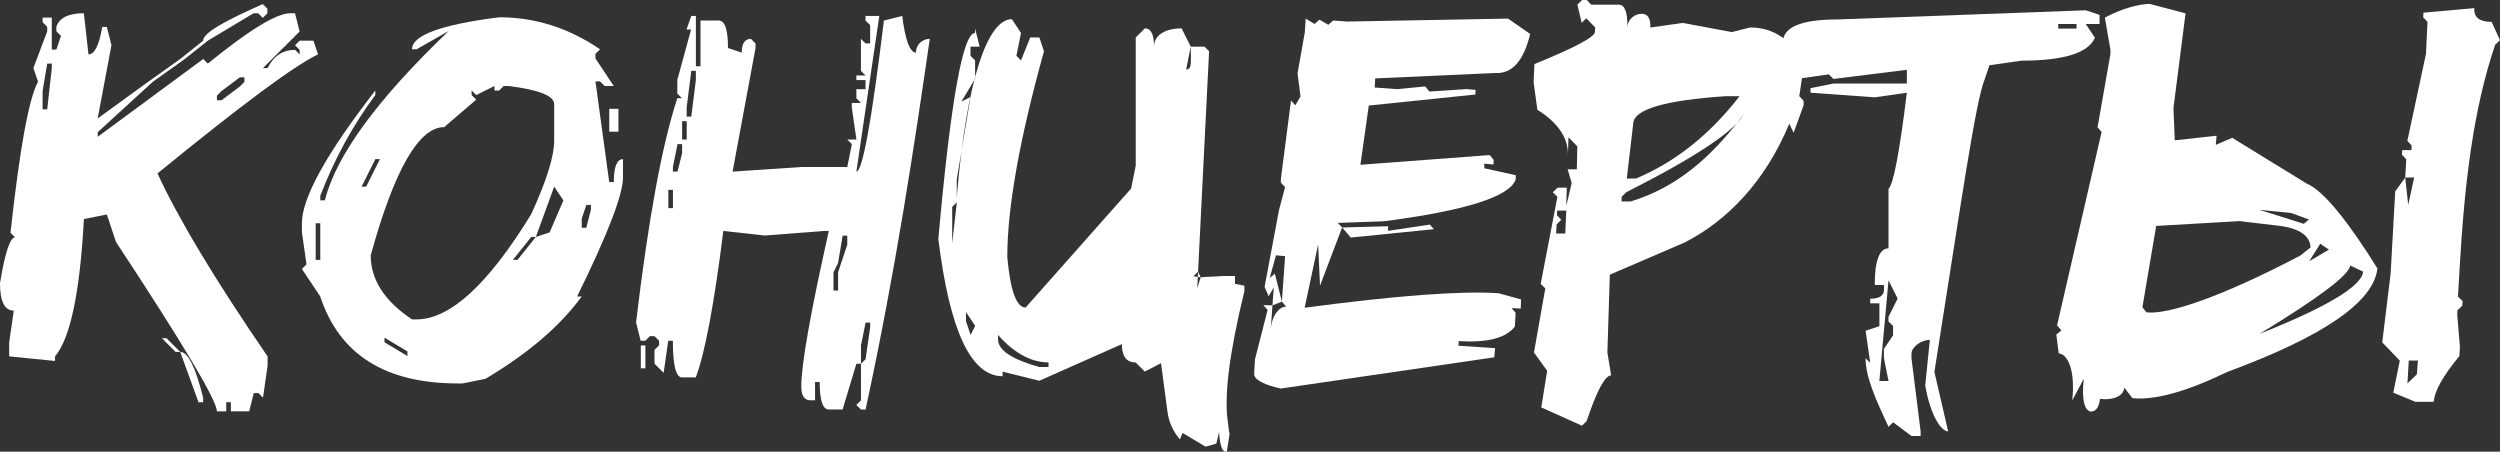
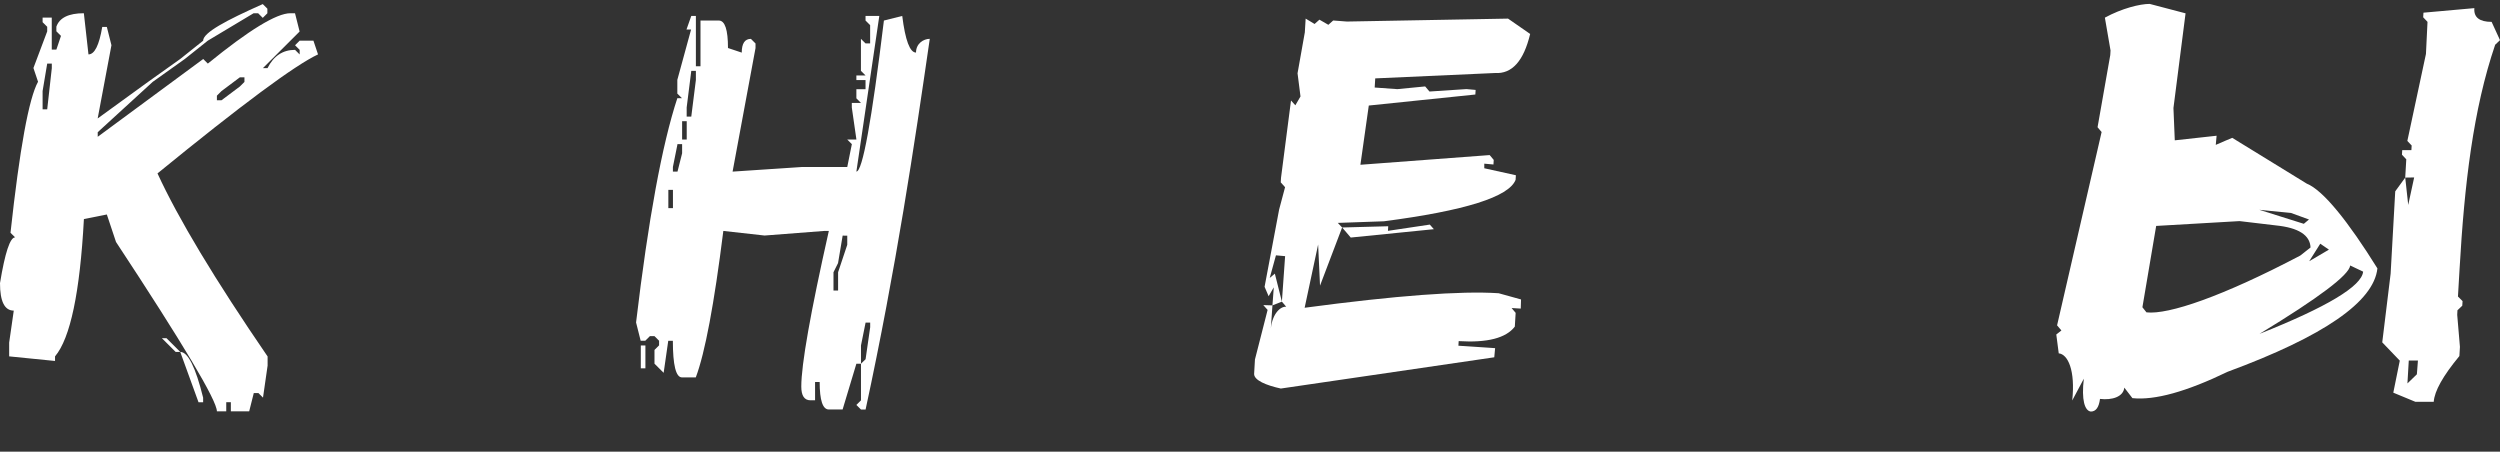
<svg xmlns="http://www.w3.org/2000/svg" width="620" height="112.017" viewBox="0 0 620 112.017" fill="none">
  <rect x="0" y="0" width="620" height="112.017" fill="#333333" stroke="none" />
  <desc> Created with Pixso. </desc>
  <path id="path" d="M20.797 3.282L21.939 13.492C23.458 13.492 24.589 11.224 25.354 6.678L26.496 6.678L27.638 11.213L24.223 29.377L36.741 20.295L37.883 20.295L24.235 32.784L24.235 33.923L50.4 14.631L51.542 15.771C61.764 7.452 68.582 3.282 72.019 3.282L73.162 3.282L74.304 7.817L65.201 16.899L66.343 16.899C67.862 13.868 70.135 12.364 73.173 12.364L74.315 13.503L74.315 12.364L73.173 11.224L74.315 10.085L77.73 10.085L78.872 13.492C73.162 16.158 59.891 26.004 39.059 43.005C44.187 54.172 53.289 69.316 66.366 88.403L66.366 90.671L65.224 98.613L64.082 97.474L62.94 97.474L61.798 102.009L57.252 102.009L57.252 99.741L56.11 99.741L56.11 102.009L53.792 102.009C53.792 99.343 45.455 85.338 28.769 60.007L26.496 53.192L20.809 54.332C19.826 72.541 17.439 83.891 13.648 88.38L13.648 89.52L2.273 88.38L2.273 84.973L3.415 77.031C1.142 77.031 0 74.763 0 70.217C1.245 62.65 2.501 58.867 3.746 58.867L2.604 57.728C4.877 36.897 7.149 24.408 9.434 20.272L8.291 16.865L11.706 7.783L11.706 6.643L10.564 5.504L10.564 4.364L12.837 4.364L12.837 12.307L13.979 12.307L15.121 8.9L13.979 7.76L13.979 6.621C14.733 4.421 17.006 3.282 20.797 3.282ZM11.706 15.771L10.564 22.585L10.564 27.12L11.706 27.12L12.848 16.91L12.848 15.771L11.706 15.771ZM44.69 14.631L45.831 14.631L37.883 20.295L36.741 20.295L44.69 14.631ZM40.144 83.868L41.286 83.868L44.701 87.275L43.559 87.275L40.144 83.868ZM44.701 87.275C46.62 87.275 48.504 91.058 50.377 98.625L50.377 99.764L49.235 99.764L44.701 87.275ZM50.377 10.096L51.519 10.096L45.831 14.631L44.69 14.631L50.377 10.096ZM65.167 1.014L66.309 2.154L66.309 3.293L65.167 4.433L64.025 3.293L62.883 3.293L51.519 10.096L50.377 10.096C50.388 8.079 56.065 5.059 65.167 1.014ZM59.48 19.178L54.934 22.585L53.792 23.725L53.792 24.864L54.934 24.864L59.48 21.457L60.622 20.317L60.622 19.178L59.48 19.178Z" fill-rule="evenodd" fill="#FFFFFF" />
-   <path id="path" d="M123.79 4.284C132.71 4.284 141.058 6.928 148.813 12.227L147.671 13.366L147.671 14.506L152.216 21.32L149.955 21.32L148.813 20.181L147.671 20.181L151.086 45.147L152.228 45.147C152.228 41.364 152.981 39.472 154.5 39.472L154.5 44.008C154.5 48.281 150.709 58.115 143.125 73.521L144.267 73.521C138.911 80.871 130.951 87.674 120.375 93.953L114.688 95.092L113.545 95.092C95.523 95.092 84.148 87.902 79.42 73.521L74.875 66.707L76.017 65.567L74.875 57.625L74.875 55.357C74.875 49.079 80.939 38.105 93.08 22.437L93.08 23.576C87.506 31.052 82.949 39.381 79.432 48.543L79.432 49.683L80.574 49.683C83.338 38.595 93.582 24.602 111.284 7.68L103.324 12.216L102.182 12.216C102.17 8.763 109.377 6.108 123.79 4.284ZM78.29 55.369L78.29 64.451L79.432 64.451L79.432 55.369L78.29 55.369ZM93.079 39.472L89.665 46.287L90.807 46.287L94.221 39.472L93.079 39.472ZM118.102 23.576L116.96 22.437L116.96 23.576L118.102 24.716L110.142 31.53C103.849 31.53 97.785 42.128 91.938 63.311C91.938 69.362 95.352 74.661 102.17 79.207L103.312 79.207C111.615 79.207 121.095 70.501 131.75 53.101C135.542 44.817 137.438 38.766 137.438 34.937L137.438 25.855C137.438 23.759 133.646 22.255 126.063 21.32L124.921 21.32L123.779 22.46L122.636 22.46L122.636 21.32L118.102 23.576ZM95.352 83.743L95.352 84.882L101.04 88.289L101.04 87.15L95.352 83.743ZM131.75 58.764L127.205 64.439L128.347 64.439L132.892 58.764L131.75 58.764ZM137.438 46.287L132.892 58.764L136.307 57.636L139.722 49.694L137.438 46.287ZM145.409 50.822L144.267 54.229L144.267 56.497L145.409 56.497L146.552 51.962L146.552 50.822L145.409 50.822ZM151.097 26.983L153.37 26.983L153.37 32.658L151.097 32.658L151.097 26.983Z" fill-rule="evenodd" fill="#FFFFFF" />
  <path id="path" d="M171.437 3.954L172.579 3.954L172.579 7.361L173.721 7.361L173.721 5.094L178.267 5.094C179.786 5.094 180.54 7.361 180.54 11.908L183.954 13.047C183.954 10.78 184.708 9.64 186.227 9.64L187.369 10.78L187.369 11.919L181.682 42.561L198.744 41.421L210.119 41.421L211.261 35.746L210.119 34.607L212.392 34.607L211.25 26.665L211.25 25.525L213.523 25.525L212.381 24.385L212.381 22.118L214.653 22.118L214.653 19.85L212.381 19.85L212.381 18.711L214.653 18.711L213.511 17.571L213.511 9.629L214.653 10.768L215.795 10.768L215.795 6.233L214.653 5.094L214.653 3.954L218.068 3.954L212.381 42.549C213.9 42.549 216.172 30.06 219.21 5.094L223.756 3.954C224.51 10.005 225.652 13.036 227.171 13.036C227.171 10.768 229.066 9.629 230.585 9.629C226.794 35.803 222.248 66.445 214.665 101.564L213.523 101.564L212.381 100.425L213.523 99.285L213.523 90.204L212.381 90.204L208.966 101.553L205.551 101.553C204.032 101.553 203.278 99.285 203.278 94.739L202.136 94.739L202.136 99.274L200.994 99.274C199.475 99.274 198.721 98.135 198.721 95.867C198.721 90.397 200.994 77.532 205.551 57.272L204.409 57.272L189.619 58.411L179.386 57.272C177.113 75.435 174.841 87.537 172.556 93.599L169.142 93.599C167.623 93.599 166.869 90.568 166.869 84.517L165.727 84.517L164.585 92.46L162.312 90.192L162.312 86.785L163.454 85.645L163.454 84.506L162.312 83.366L161.17 83.366L160.028 84.506L158.886 84.506L157.744 79.971C160.781 54.423 164.185 35.883 167.977 24.351L169.119 24.351L167.977 23.212L167.977 19.805L171.392 7.316L170.25 7.316L171.437 3.954ZM158.92 85.68L160.062 85.68L160.062 91.354L158.92 91.354L158.92 85.68ZM165.75 47.084L165.75 51.62L166.892 51.62L166.892 47.084L165.75 47.084ZM168.022 35.735L166.88 41.41L166.88 42.549L168.022 42.549L169.165 38.014L169.165 35.746L168.022 35.735ZM169.165 30.06L169.165 34.596L170.307 34.596L170.307 30.06L169.165 30.06ZM171.437 17.571L170.295 26.653L170.295 28.921L171.437 28.921L172.579 19.839L172.579 17.571L171.437 17.571ZM172.579 7.361L172.579 16.432L173.721 16.432L173.721 7.361L172.579 7.361ZM206.705 67.516L206.705 72.051L207.847 72.051L207.847 67.516L206.705 67.516ZM208.977 58.434L207.835 65.248L206.705 67.516L207.847 67.516L210.119 60.713L210.119 58.445L208.977 58.434ZM214.665 80.005L213.523 85.68L213.523 90.204L214.665 89.087L215.807 81.144L215.807 80.005L214.665 80.005Z" fill-rule="evenodd" fill="#FFFFFF" />
-   <path id="path" d="M297.774 68.781C299.156 68.598 301.657 68.633 303.13 68.45L306.271 68.45L306.271 70.387L308.613 70.855L308.613 72.188C304.866 87.503 303.507 98.385 304.535 104.835C304.672 105.769 304.707 106.704 304.935 107.638L304.261 111.98C303.188 112.287 302.548 110.692 302.32 107.171L301.646 110.042L298.973 110.772L293.286 107.365L292.612 108.971C291.584 107.729 290.134 105.724 289.597 102.567L287.929 90.078L283.909 92.152L281.637 89.884C279.364 89.884 278.222 88.369 278.222 85.349L257.744 94.431L248.642 92.163L248.642 93.303C240.784 93.303 235.485 81.954 232.71 59.255C235.748 25.206 238.774 8.182 241.812 8.182L241.812 7.042L242.954 11.577L240.682 11.577L240.682 13.845L241.824 14.985L241.824 16.124L241.824 19.531L238.409 25.206L240.693 24.066L237.278 44.498L237.278 49.022C239.688 19.508 244.999 4.752 250.938 4.752L253.21 8.159L252.068 13.834L253.21 14.973L255.494 9.298L257.767 9.298L258.909 12.706C252.845 34.516 249.807 51.54 249.807 63.778C250.561 72.097 252.08 76.267 254.352 76.267L280.517 46.754L281.659 41.079L281.659 9.298L283.932 7.031C285.451 7.031 286.205 8.546 286.205 11.566C286.205 8.535 289.243 7.031 293.034 7.031L295.307 11.566L294.165 17.241C295.684 17.241 295.307 15.349 295.307 11.566L298.711 11.566L299.853 12.706L296.917 71.459L297.774 68.781ZM237.29 50.161L236.147 51.301L236.147 60.383L237.29 50.161ZM239.562 77.395L239.562 79.663L240.704 83.07L241.846 80.803L239.562 77.395ZM247.523 83.07L247.523 84.21C247.523 86.831 250.938 89.11 257.756 91.024L260.028 91.024L260.028 89.884C255.666 89.839 251.497 87.571 247.523 83.07ZM272.545 59.232L264.585 68.314L272.545 59.232ZM297.112 67.379L295.969 68.519L297.774 68.781L297.112 67.379ZM295.969 68.519L297.774 68.781L295.969 68.519Z" fill-rule="evenodd" fill="#FFFFFF" />
  <path id="path" d="M373.996 4.615L379.478 8.421C377.868 15.144 374.967 18.369 370.775 18.107L341.059 19.44L340.922 21.707L346.541 22.106L353.439 21.434L354.512 22.699L363.683 22.095L365.956 22.3L365.887 23.44L339.46 26.174L337.381 40.863L369.439 38.458L370.444 39.655L370.376 40.794L368.103 40.589L368.103 41.729L375.938 43.461L375.869 44.6C374.213 48.828 363.329 52.258 343.217 54.879L331.773 55.278L332.847 56.417L327.365 70.843L326.897 60.633L323.551 76.324C346.255 73.293 362.301 72.097 371.666 72.723L377.217 74.262L377.148 76.529L374.875 76.393L375.881 77.589L375.675 80.996C373.494 83.845 368.845 85.041 361.753 84.597L361.685 85.737L370.787 86.341L370.581 88.608L317.646 96.357C313.991 95.559 311.022 94.306 311.022 92.745L311.228 89.144L314.368 76.86L313.295 75.663L315.567 75.732L315.168 81.406C315.613 77.623 317.646 75.937 318.982 76.073L317.909 74.809L318.708 63.528L316.435 63.322L314.894 68.929L316.161 67.858L317.909 74.809L315.567 75.732L315.899 71.265L314.62 73.464L313.615 71.128L317.224 51.962L318.697 46.423L317.623 45.227L317.692 44.087L320.17 24.921L321.244 26.117L322.523 23.918L321.792 18.175L323.596 8.022L323.802 4.615L326.018 5.948L327.217 4.877L329.432 6.153L330.632 5.082L334.046 5.344L373.996 4.615ZM317.052 54.229L316.515 62.172L317.052 54.229ZM354.592 55.699L355.597 56.839L334.983 58.913L333.909 57.648L332.847 56.417L344.279 56.109L344.211 57.249L354.592 55.699Z" fill-rule="evenodd" fill="#FFFFFF" />
-   <path id="path" d="M393.537 0.011L394.611 1.151L394.611 2.29L394.611 1.151L401.44 1.151C402.959 1.151 403.667 3.042 403.588 6.826C403.679 4.558 405.62 3.419 407.139 3.419C408.658 3.419 409.366 4.558 409.287 6.826L417.315 5.686L429.49 7.954L434.035 6.814C439.837 6.814 444.291 9.845 447.42 15.896L446.221 23.838L447.295 24.978L447.295 26.118L444.817 32.932L443.743 30.664C437.85 44.908 428.417 54.742 417.704 60.178L399.236 68.12L398.631 87.412L399.567 93.087C398.049 93.087 396.016 96.87 393.48 104.436L392.338 105.576L382.231 101.04L383.704 91.958L380.426 87.423L383.236 71.527L382.094 70.388L386.24 48.817L385.097 47.677L386.297 46.538L388.569 46.538L388.432 51.073L389.78 45.398L388.775 41.991L391.048 41.991L391.185 36.316L388.98 34.049L388.844 38.584C389.026 33.775 385.737 29.992 381.271 27.234L380.335 20.42L380.541 15.885C390.488 11.839 395.49 9.184 395.536 7.942L395.604 6.803L393.4 4.535L392.258 5.675L391.185 1.14L392.384 0L393.537 0.011ZM386.182 52.224L386.114 53.363L387.187 54.503L386.045 55.642L385.908 57.91L388.181 57.91L388.444 52.235L386.182 52.224ZM432.414 28.385C430.004 32.658 420.296 39.085 403.302 47.677L402.16 48.817L402.16 49.956L404.433 49.956C415.625 46.526 424.202 39.336 432.414 28.385ZM403.439 44.281L405.712 44.281C415.477 40.191 424.042 33.376 431.409 23.85L427.994 23.85C412.781 24.875 405.129 27.143 405.038 30.664L403.439 44.281Z" fill-rule="evenodd" fill="#FFFFFF" />
-   <path id="path" d="M517.27 2.553L520.685 3.692L520.685 5.96L517.27 5.96L519.543 9.367C517.887 13.15 511.822 15.041 501.338 15.041L493.378 16.181L492.236 19.588C489.963 24.978 486.548 49.193 479.73 92.232L483.145 106.989C481.455 106.989 478.793 103.205 477.457 95.639L478.599 84.29L478.599 83.15L478.599 84.29C476.327 84.29 474.042 86.17 474.042 87.685L474.042 88.825L476.315 106.989L476.315 108.128L474.042 108.128L469.497 104.721L468.355 105.86C465.317 99.32 462.667 93.645 462.667 88.836L463.81 89.976L462.679 82.033L466.094 80.894L466.094 75.219L463.821 75.219L463.821 74.079C466.094 74.079 467.236 73.327 467.236 71.812L467.236 70.672L464.94 70.672C464.94 64.622 466.082 61.59 468.355 61.59L468.355 46.834C469.554 45.763 471.073 37.82 472.9 22.995L464.94 24.135L449.008 22.995L449.008 21.856L454.696 20.716L454.696 21.856L454.696 20.716L472.9 20.716L472.9 17.309L454.696 19.577L453.553 18.437L445.582 19.577L442.167 17.309L443.309 11.634L442.167 10.495C442.167 6.712 446.712 4.82 455.815 4.82L517.27 2.553ZM468.355 69.522L466.082 94.488L468.355 94.488L467.213 88.813L467.213 86.546L469.486 83.139L469.486 81.999L469.486 80.86L468.344 79.72L468.344 78.581L470.616 74.045L468.355 69.522ZM510.44 5.96L510.44 7.099L514.986 7.099L514.986 5.96L510.44 5.96Z" fill-rule="evenodd" fill="#FFFFFF" />
  <path id="path" d="M539.015 26.79L539.346 34.801L549.717 33.661L549.511 35.929L551.989 34.858L553.6 34.185L572.067 45.535C576.167 47.187 582.368 54.947 589.598 66.559C588.707 74.843 576.327 83.389 552.458 92.198C542.236 97.143 534.367 99.32 528.839 98.739L526.829 96.129C526.601 98.397 523.837 99.285 520.799 98.932C520.536 101.029 519.771 102.066 518.526 102.066C517.007 101.884 516.162 99.171 516.79 93.918L513.912 99.32C514.712 91.844 512.839 87.856 510.566 87.628L509.961 82.956L511.229 81.954L510.155 80.689L521.199 32.749L520.194 31.553L521.199 32.749L520.194 31.553L523.346 13.663L523.414 12.523L522.01 4.376C526.247 2.063 530.712 0.969 533.122 0.969L542.019 3.305L539.015 26.79ZM534.732 56.03L531.318 76.199L532.323 77.464C537.77 78.091 551.247 73.487 570.468 63.38L573.015 61.374C572.878 58.297 570.022 56.474 564.449 55.904L555.416 54.833L534.732 56.03ZM560.303 52.03L571.347 55.505L572.626 54.434L568.207 52.828L560.303 52.03ZM582.848 65.841C582.585 68.2 575.082 73.852 560.361 82.797C577.138 76.119 585.703 70.98 586.057 67.368L582.848 65.841ZM575.425 60.44L572.684 64.781L577.572 61.91L575.425 60.44ZM613.639 2.017C613.456 4.285 614.884 5.424 617.921 5.424L620 9.959L618.801 11.099C613.353 27.12 611.172 45.66 609.972 66.718L609.573 73.533L610.715 74.672L610.646 75.812L609.447 76.951L609.39 78.091L610.064 86.033L609.927 88.301C605.872 93.201 603.748 96.984 603.565 99.65L599.02 99.65L593.538 97.382L595.148 89.44L590.797 84.905L592.875 67.881L594.017 47.449L596.496 44.042L596.758 39.507L595.685 38.367L595.753 37.228L598.026 37.228L598.094 36.088L597.021 34.949L601.635 13.378L601.692 12.238L602.023 5.424L600.95 4.285L601.018 3.145L613.639 2.017ZM597.375 89.417L597.044 95.092L599.385 92.824L599.648 89.417L597.375 89.417ZM596.496 44.042L597.238 50.822L598.712 44.008L596.496 44.042ZM599.317 33.798L598.917 40.612L599.317 33.798ZM601.053 22.448L600.653 30.391L601.053 22.448Z" fill-rule="evenodd" fill="#FFFFFF" />
  <defs />
</svg>